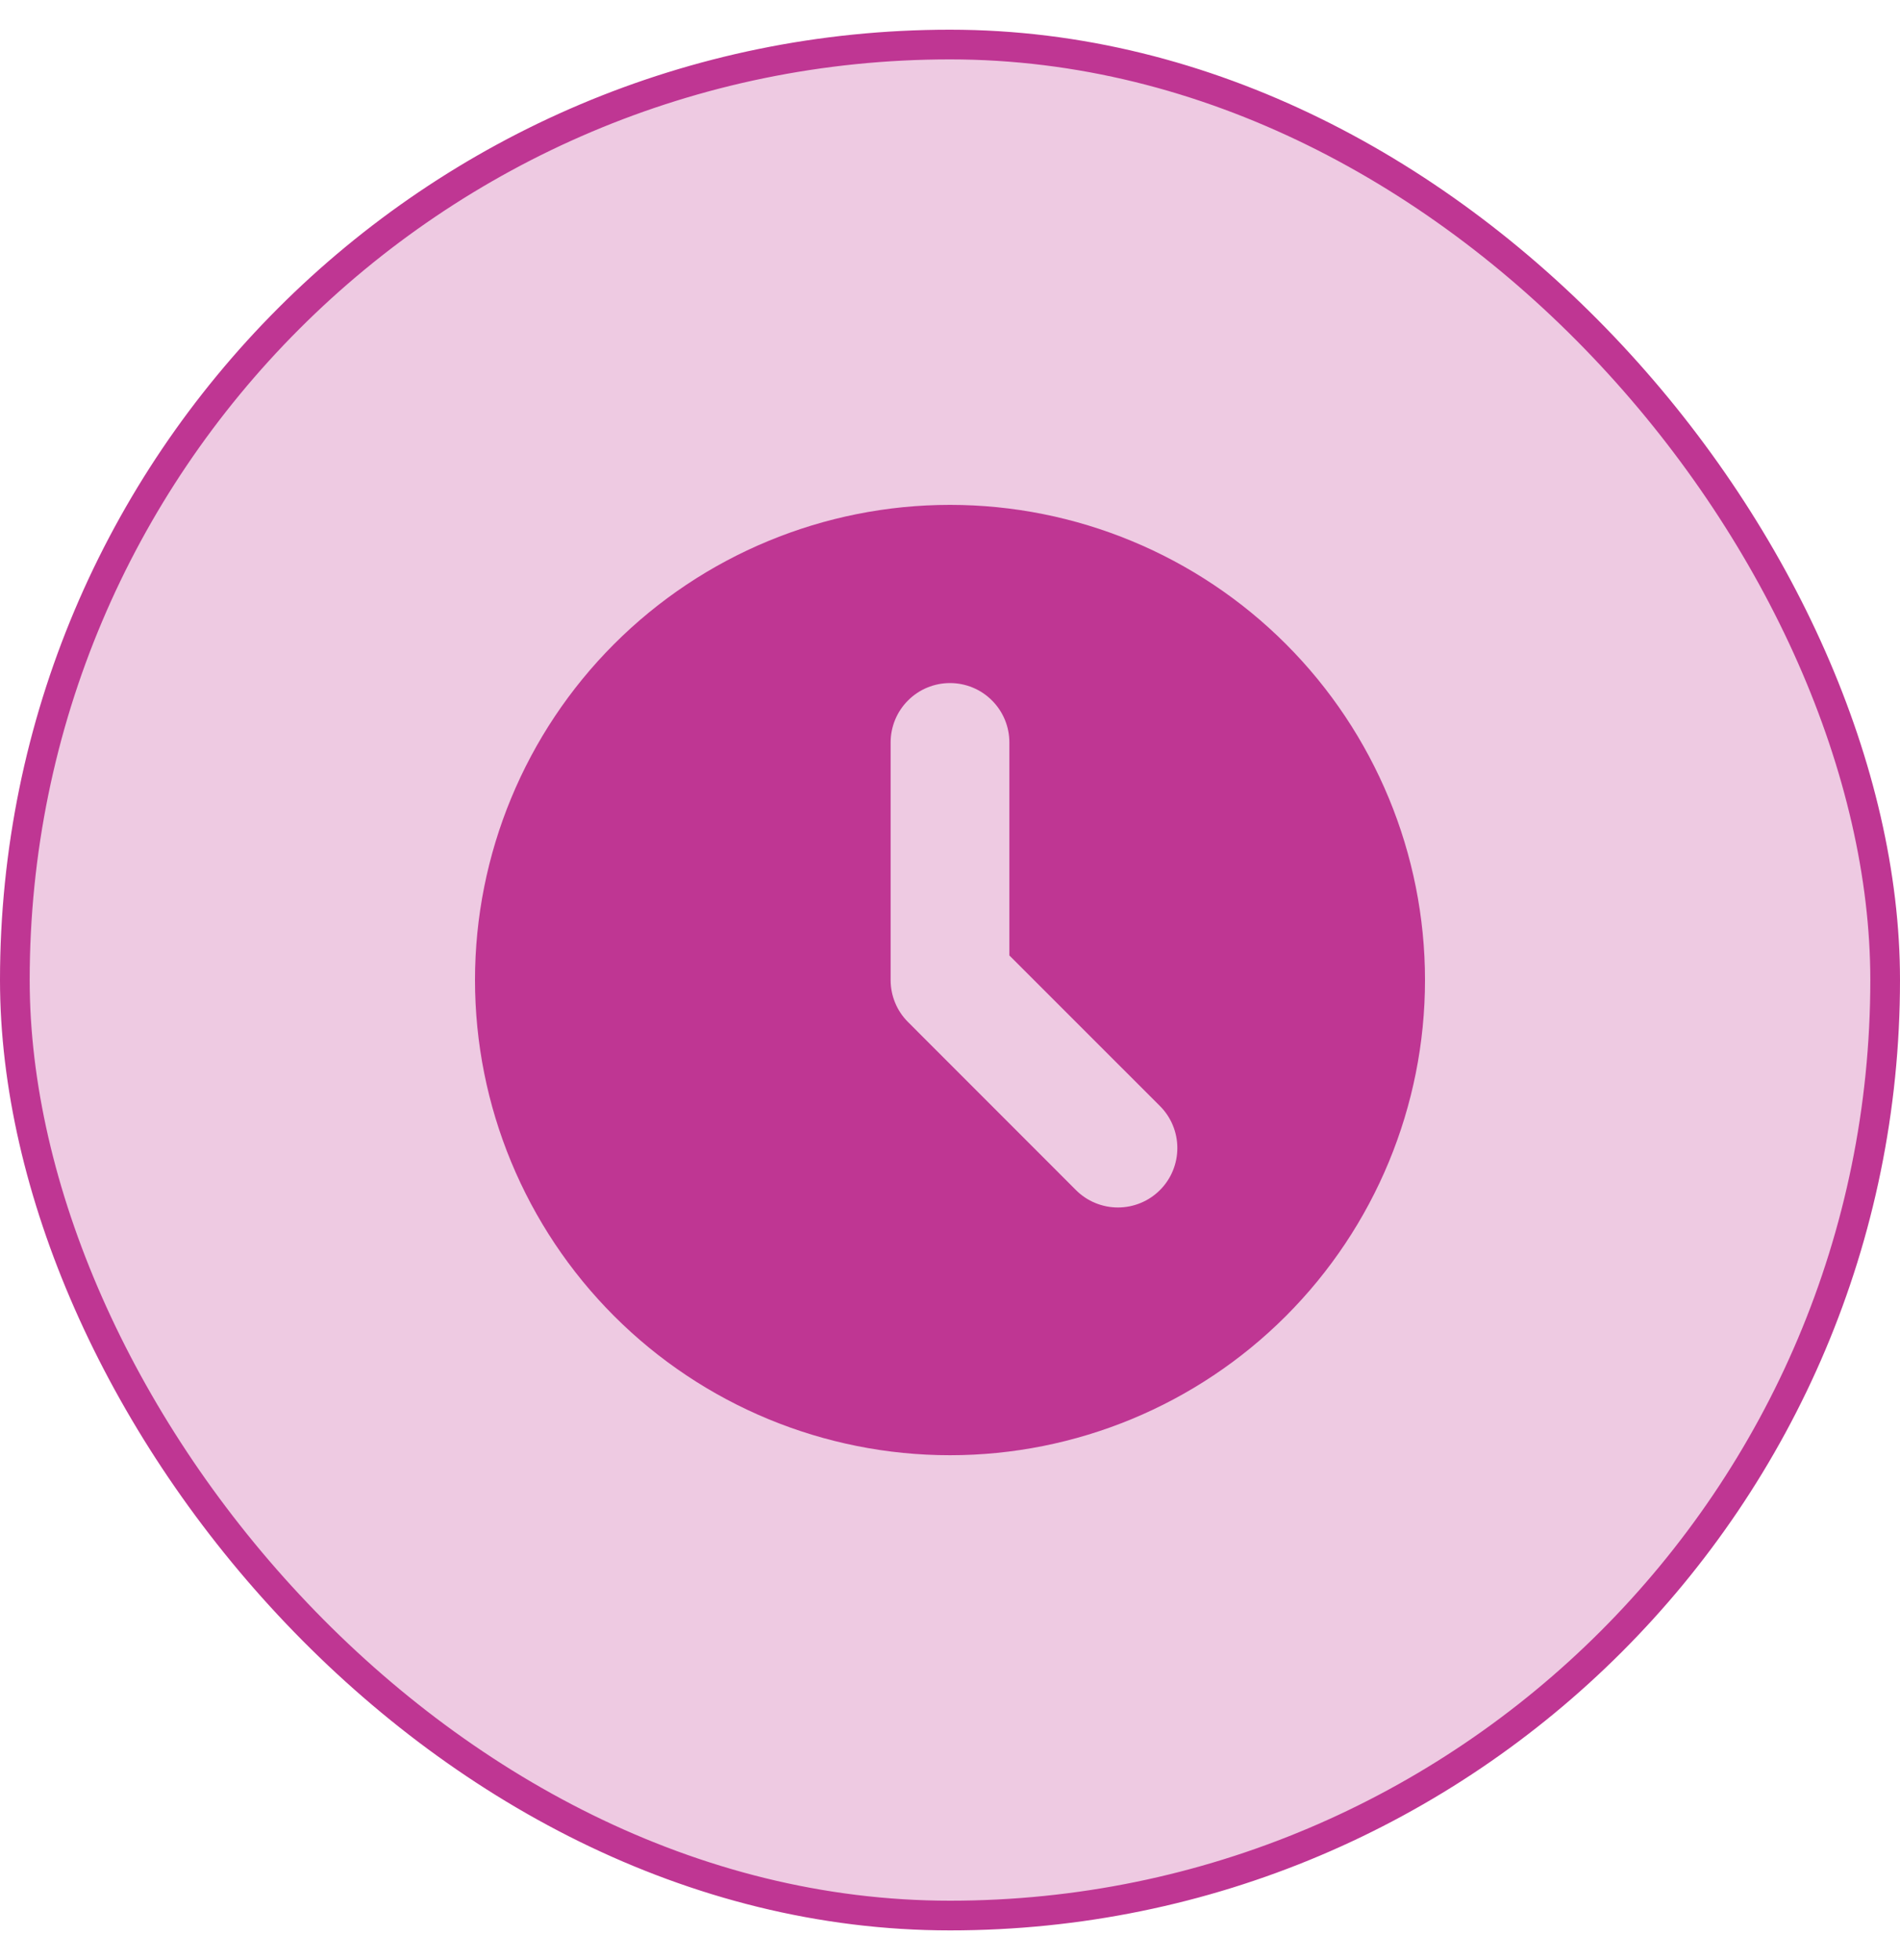
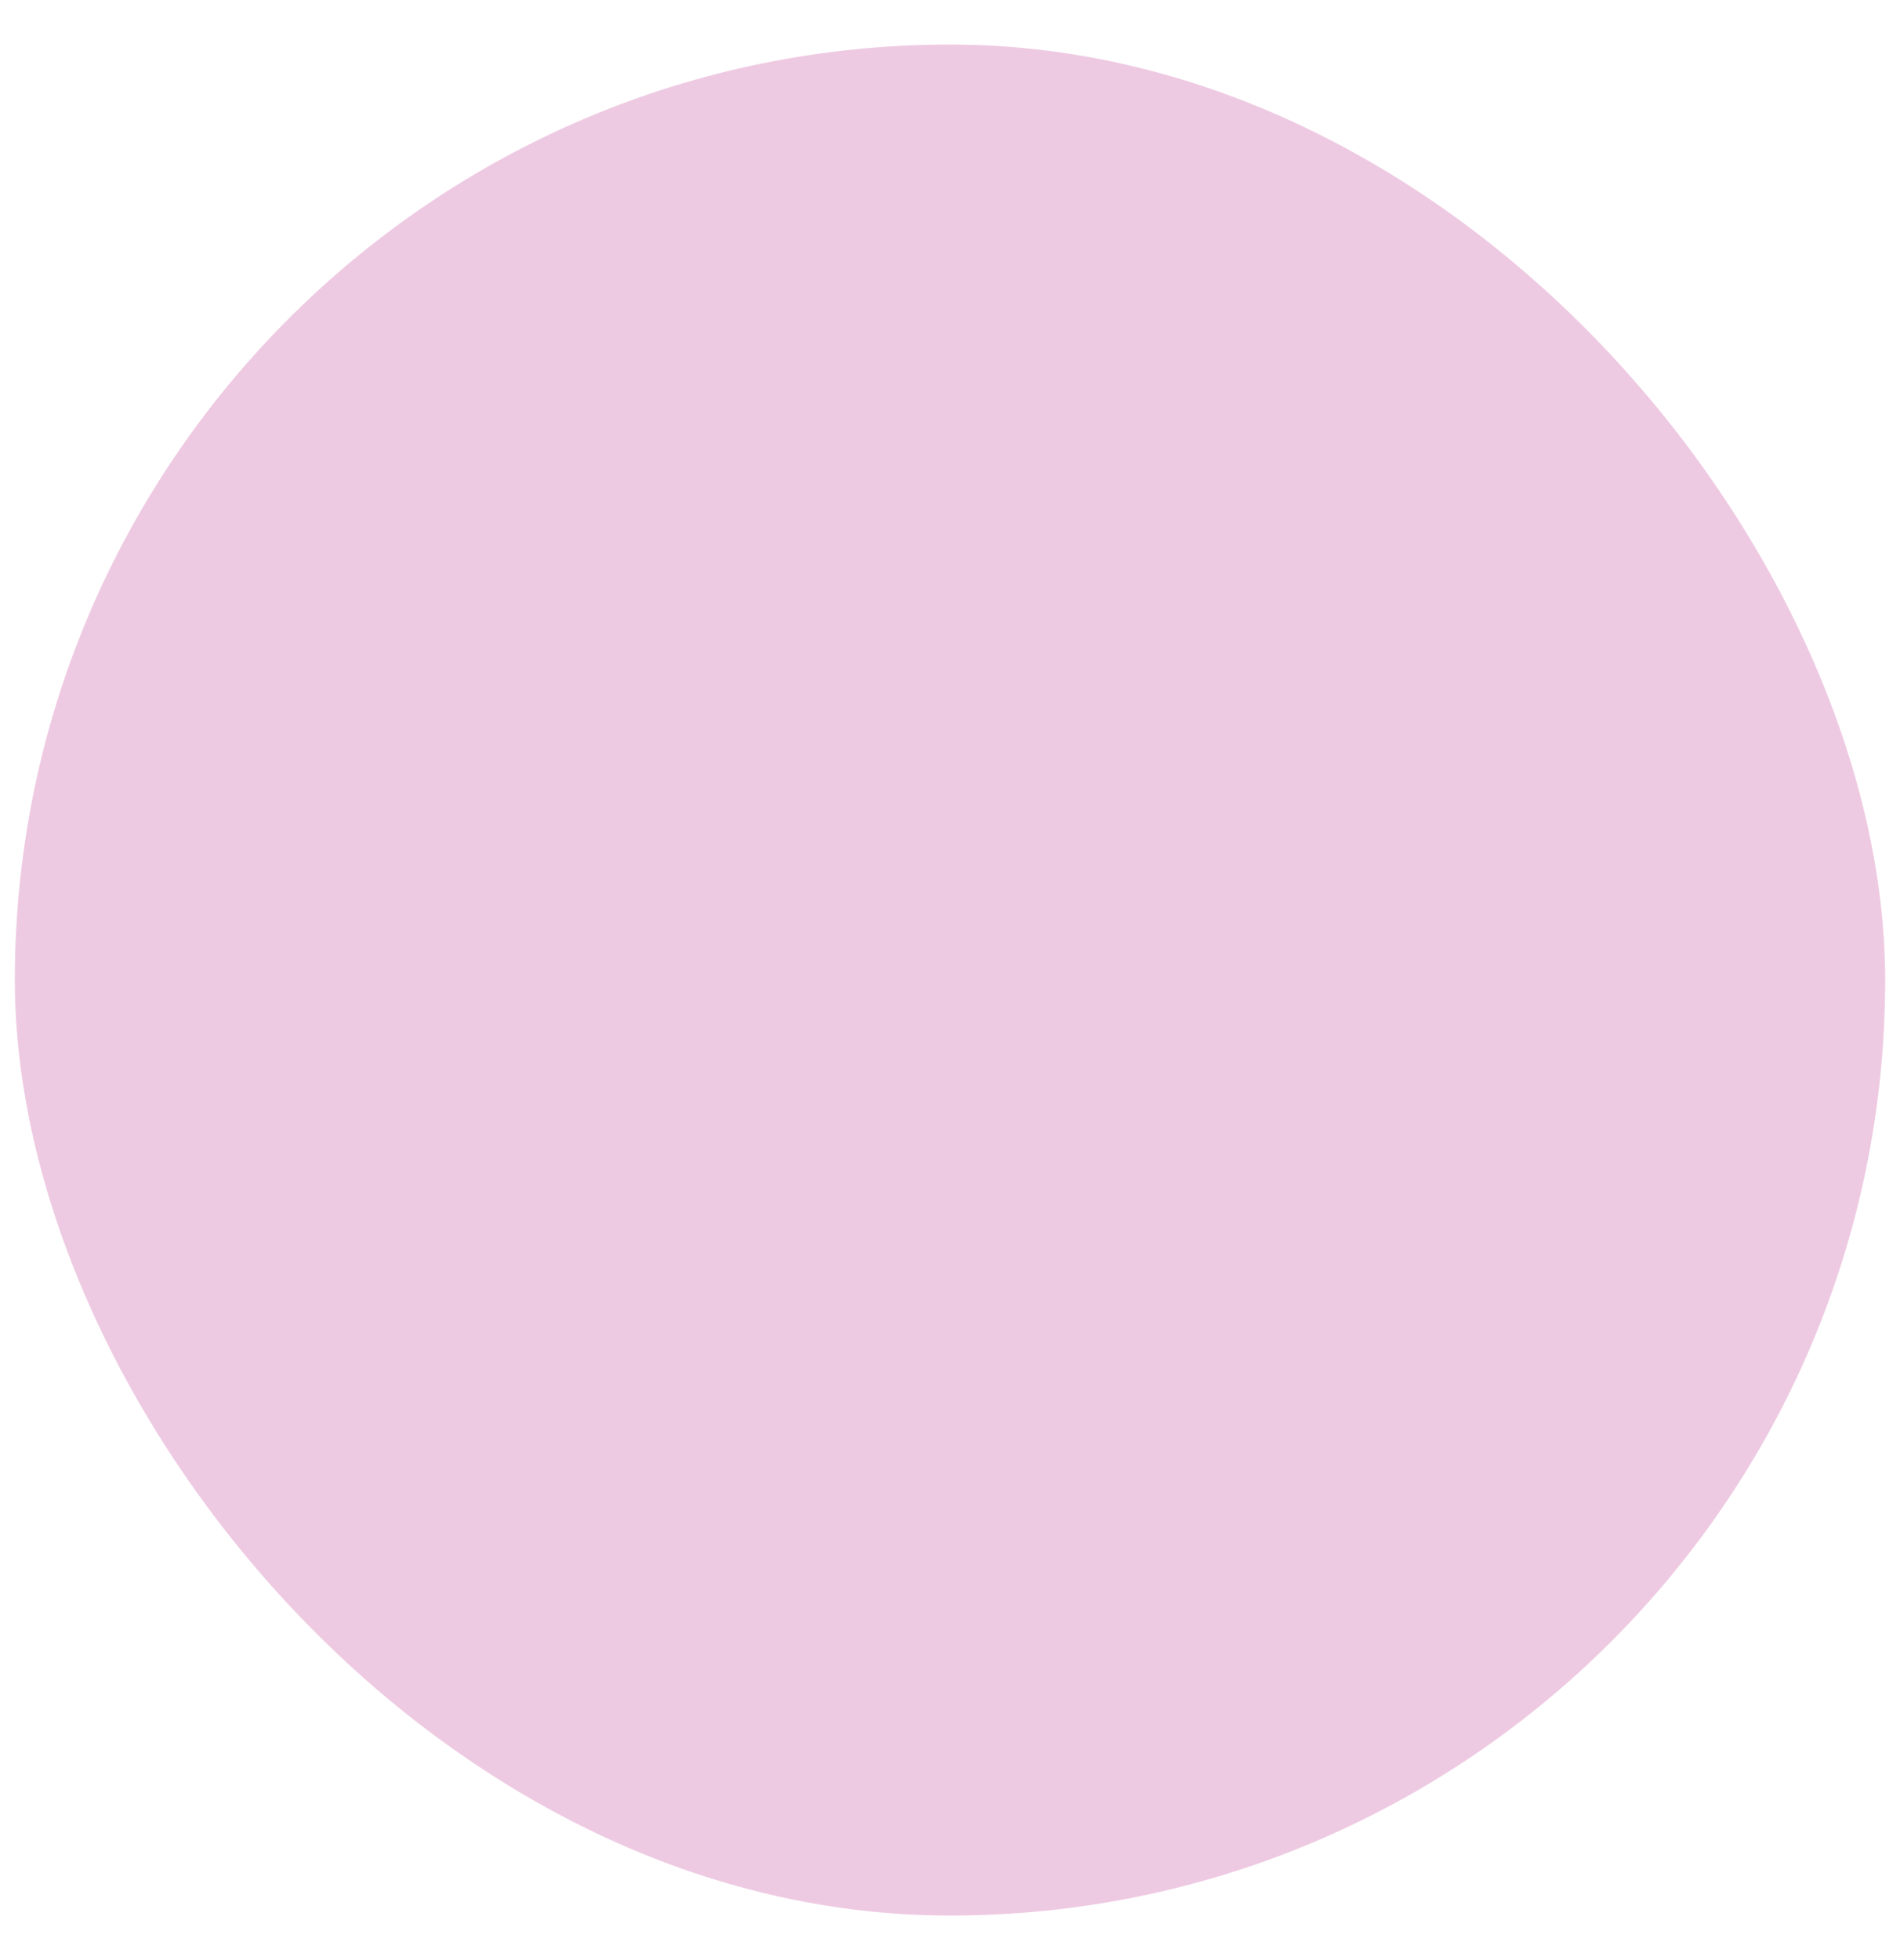
<svg xmlns="http://www.w3.org/2000/svg" width="32" height="33" viewBox="0 0 32 33" fill="none">
  <rect x="0.25" y="0.75" width="31.5" height="31.5" rx="15.75" fill="#EECAE2" />
-   <rect x="0.25" y="0.75" width="31.5" height="31.5" rx="15.75" stroke="#BF3693" stroke-width="0.5" />
-   <path fill-rule="evenodd" clip-rule="evenodd" d="M16 24.5C18.122 24.5 20.157 23.657 21.657 22.157C23.157 20.657 24 18.622 24 16.5C24 14.378 23.157 12.343 21.657 10.843C20.157 9.343 18.122 8.5 16 8.5C13.878 8.5 11.843 9.343 10.343 10.843C8.843 12.343 8 14.378 8 16.5C8 18.622 8.843 20.657 10.343 22.157C11.843 23.657 13.878 24.5 16 24.5ZM17 12.5C17 12.235 16.895 11.98 16.707 11.793C16.52 11.605 16.265 11.5 16 11.5C15.735 11.5 15.48 11.605 15.293 11.793C15.105 11.98 15 12.235 15 12.5V16.5C15 16.765 15.105 17.02 15.293 17.207L18.121 20.036C18.214 20.129 18.324 20.203 18.446 20.253C18.567 20.303 18.697 20.329 18.828 20.329C18.96 20.329 19.09 20.303 19.211 20.253C19.333 20.203 19.443 20.129 19.536 20.036C19.629 19.943 19.703 19.833 19.753 19.711C19.803 19.59 19.829 19.46 19.829 19.328C19.829 19.197 19.803 19.067 19.753 18.946C19.703 18.824 19.629 18.714 19.536 18.621L17 16.086V12.5Z" fill="#BF3693" />
</svg>